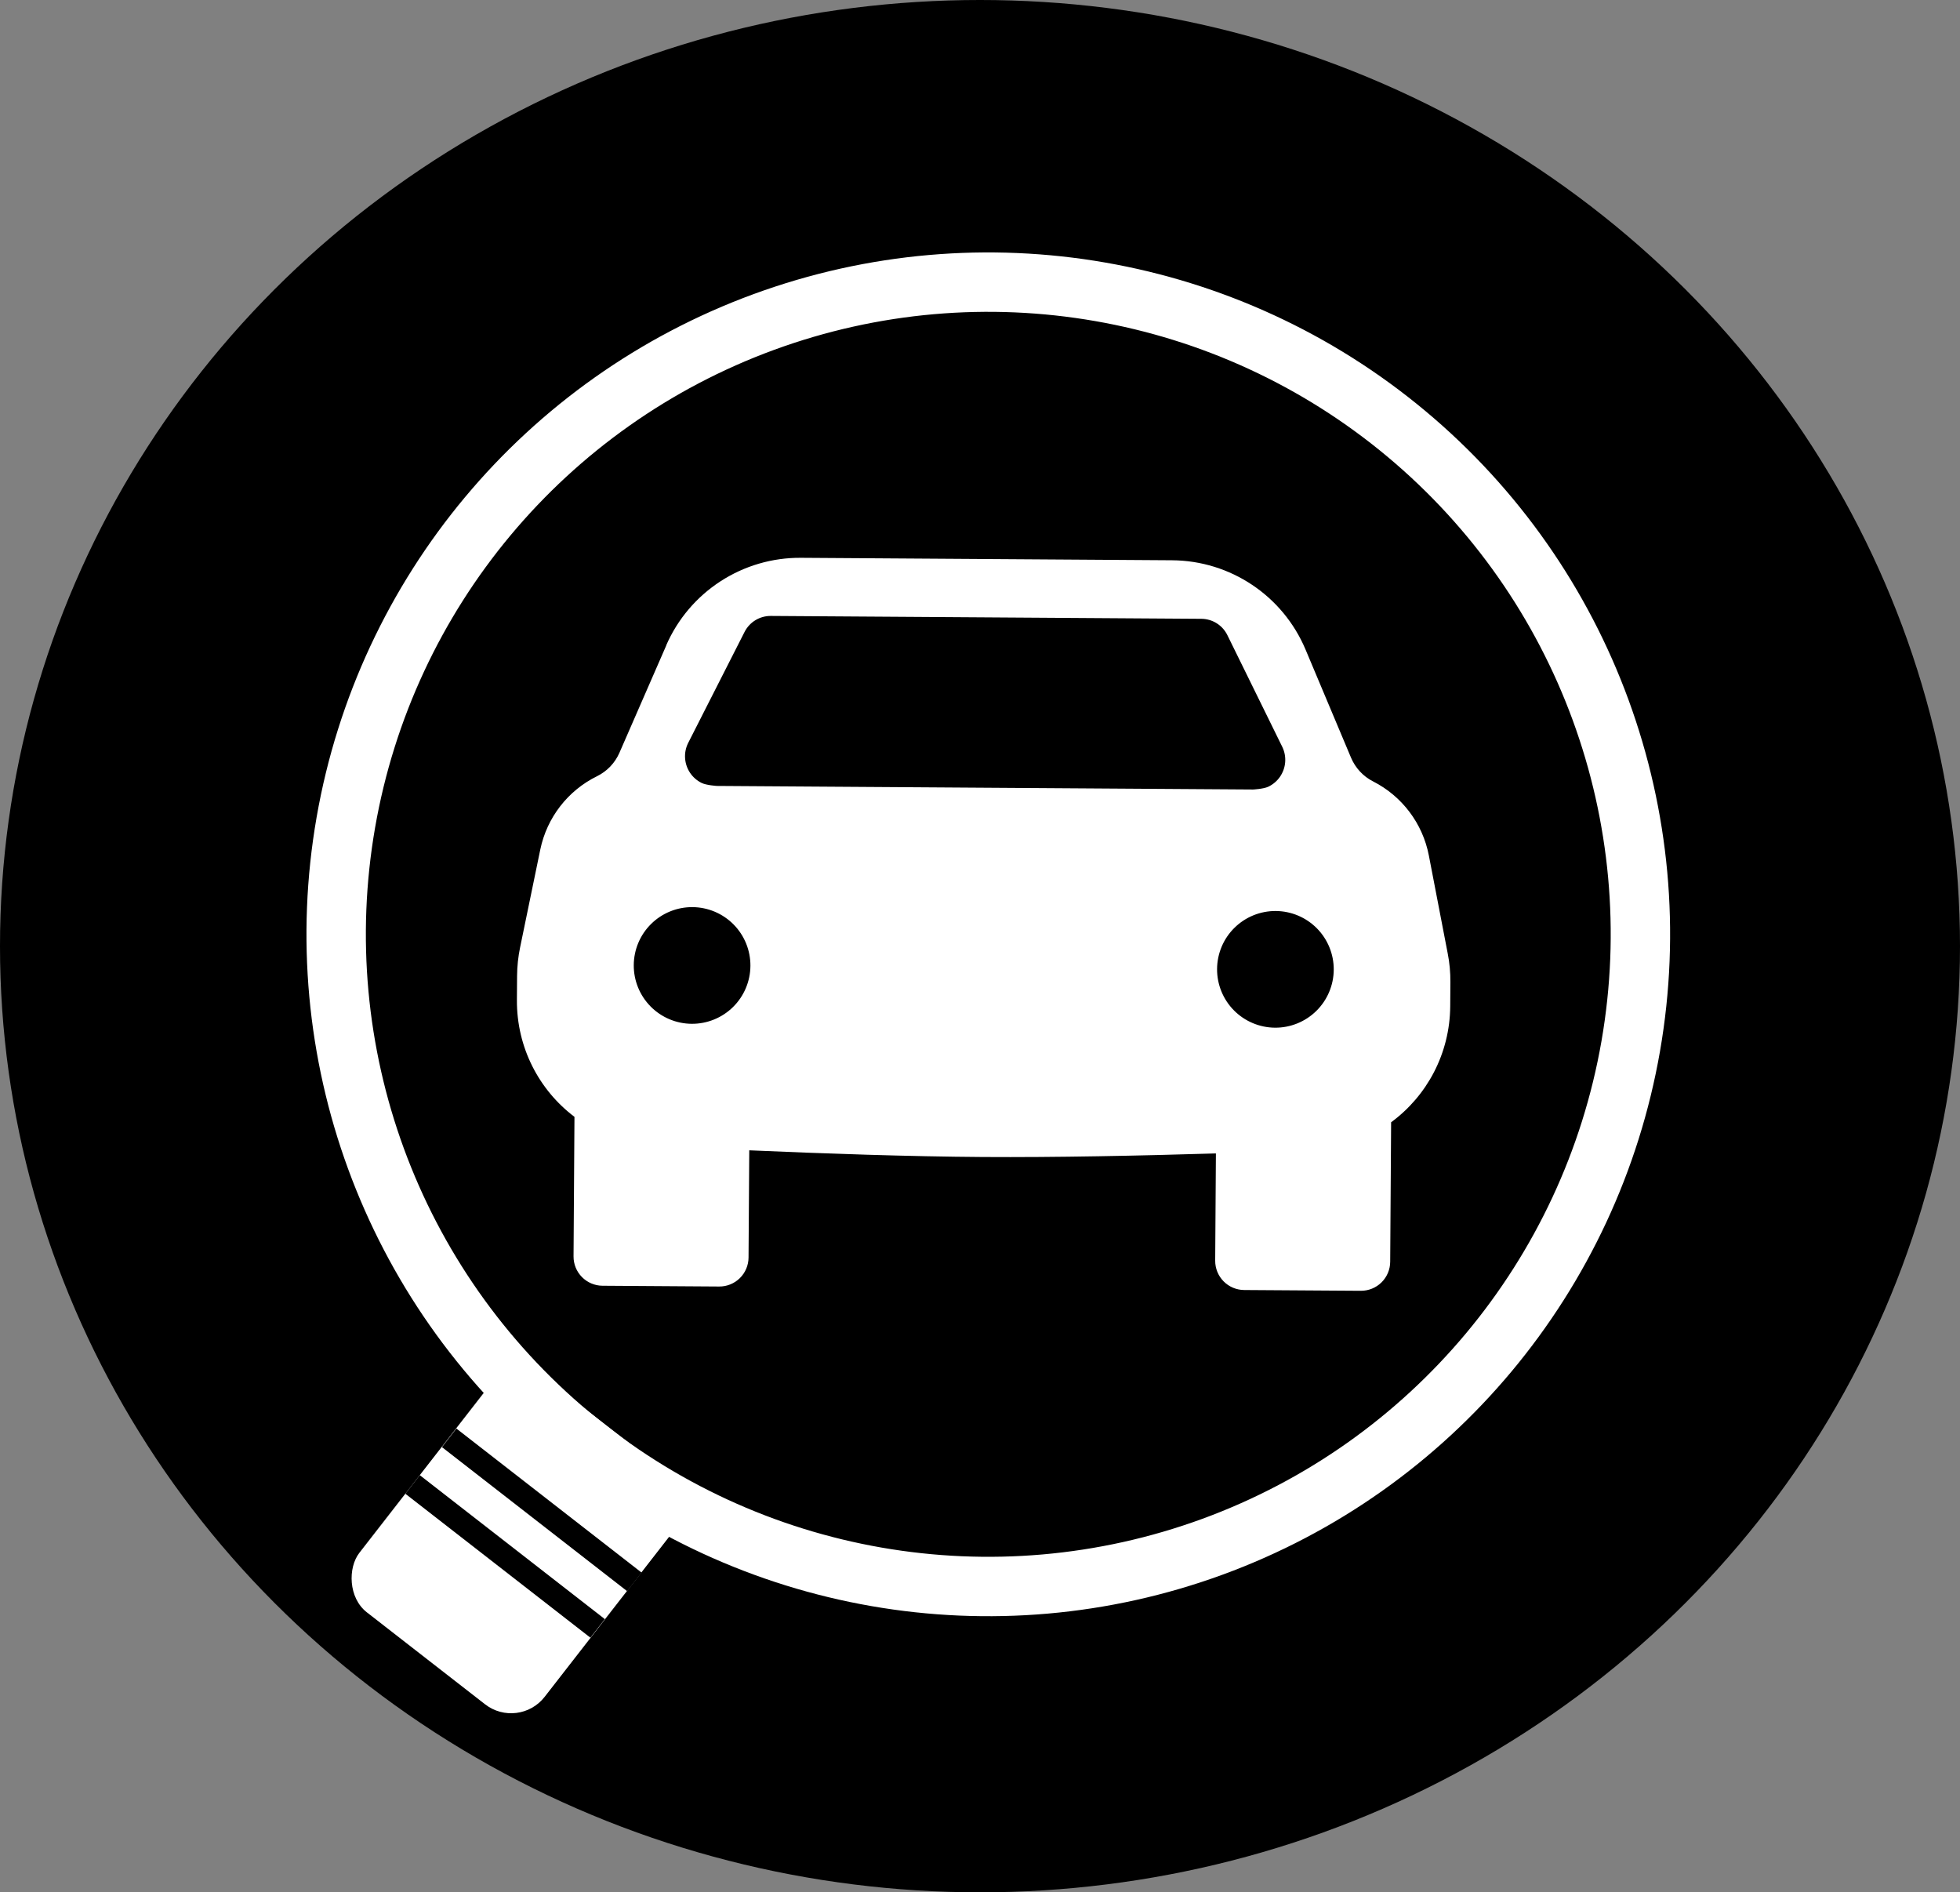
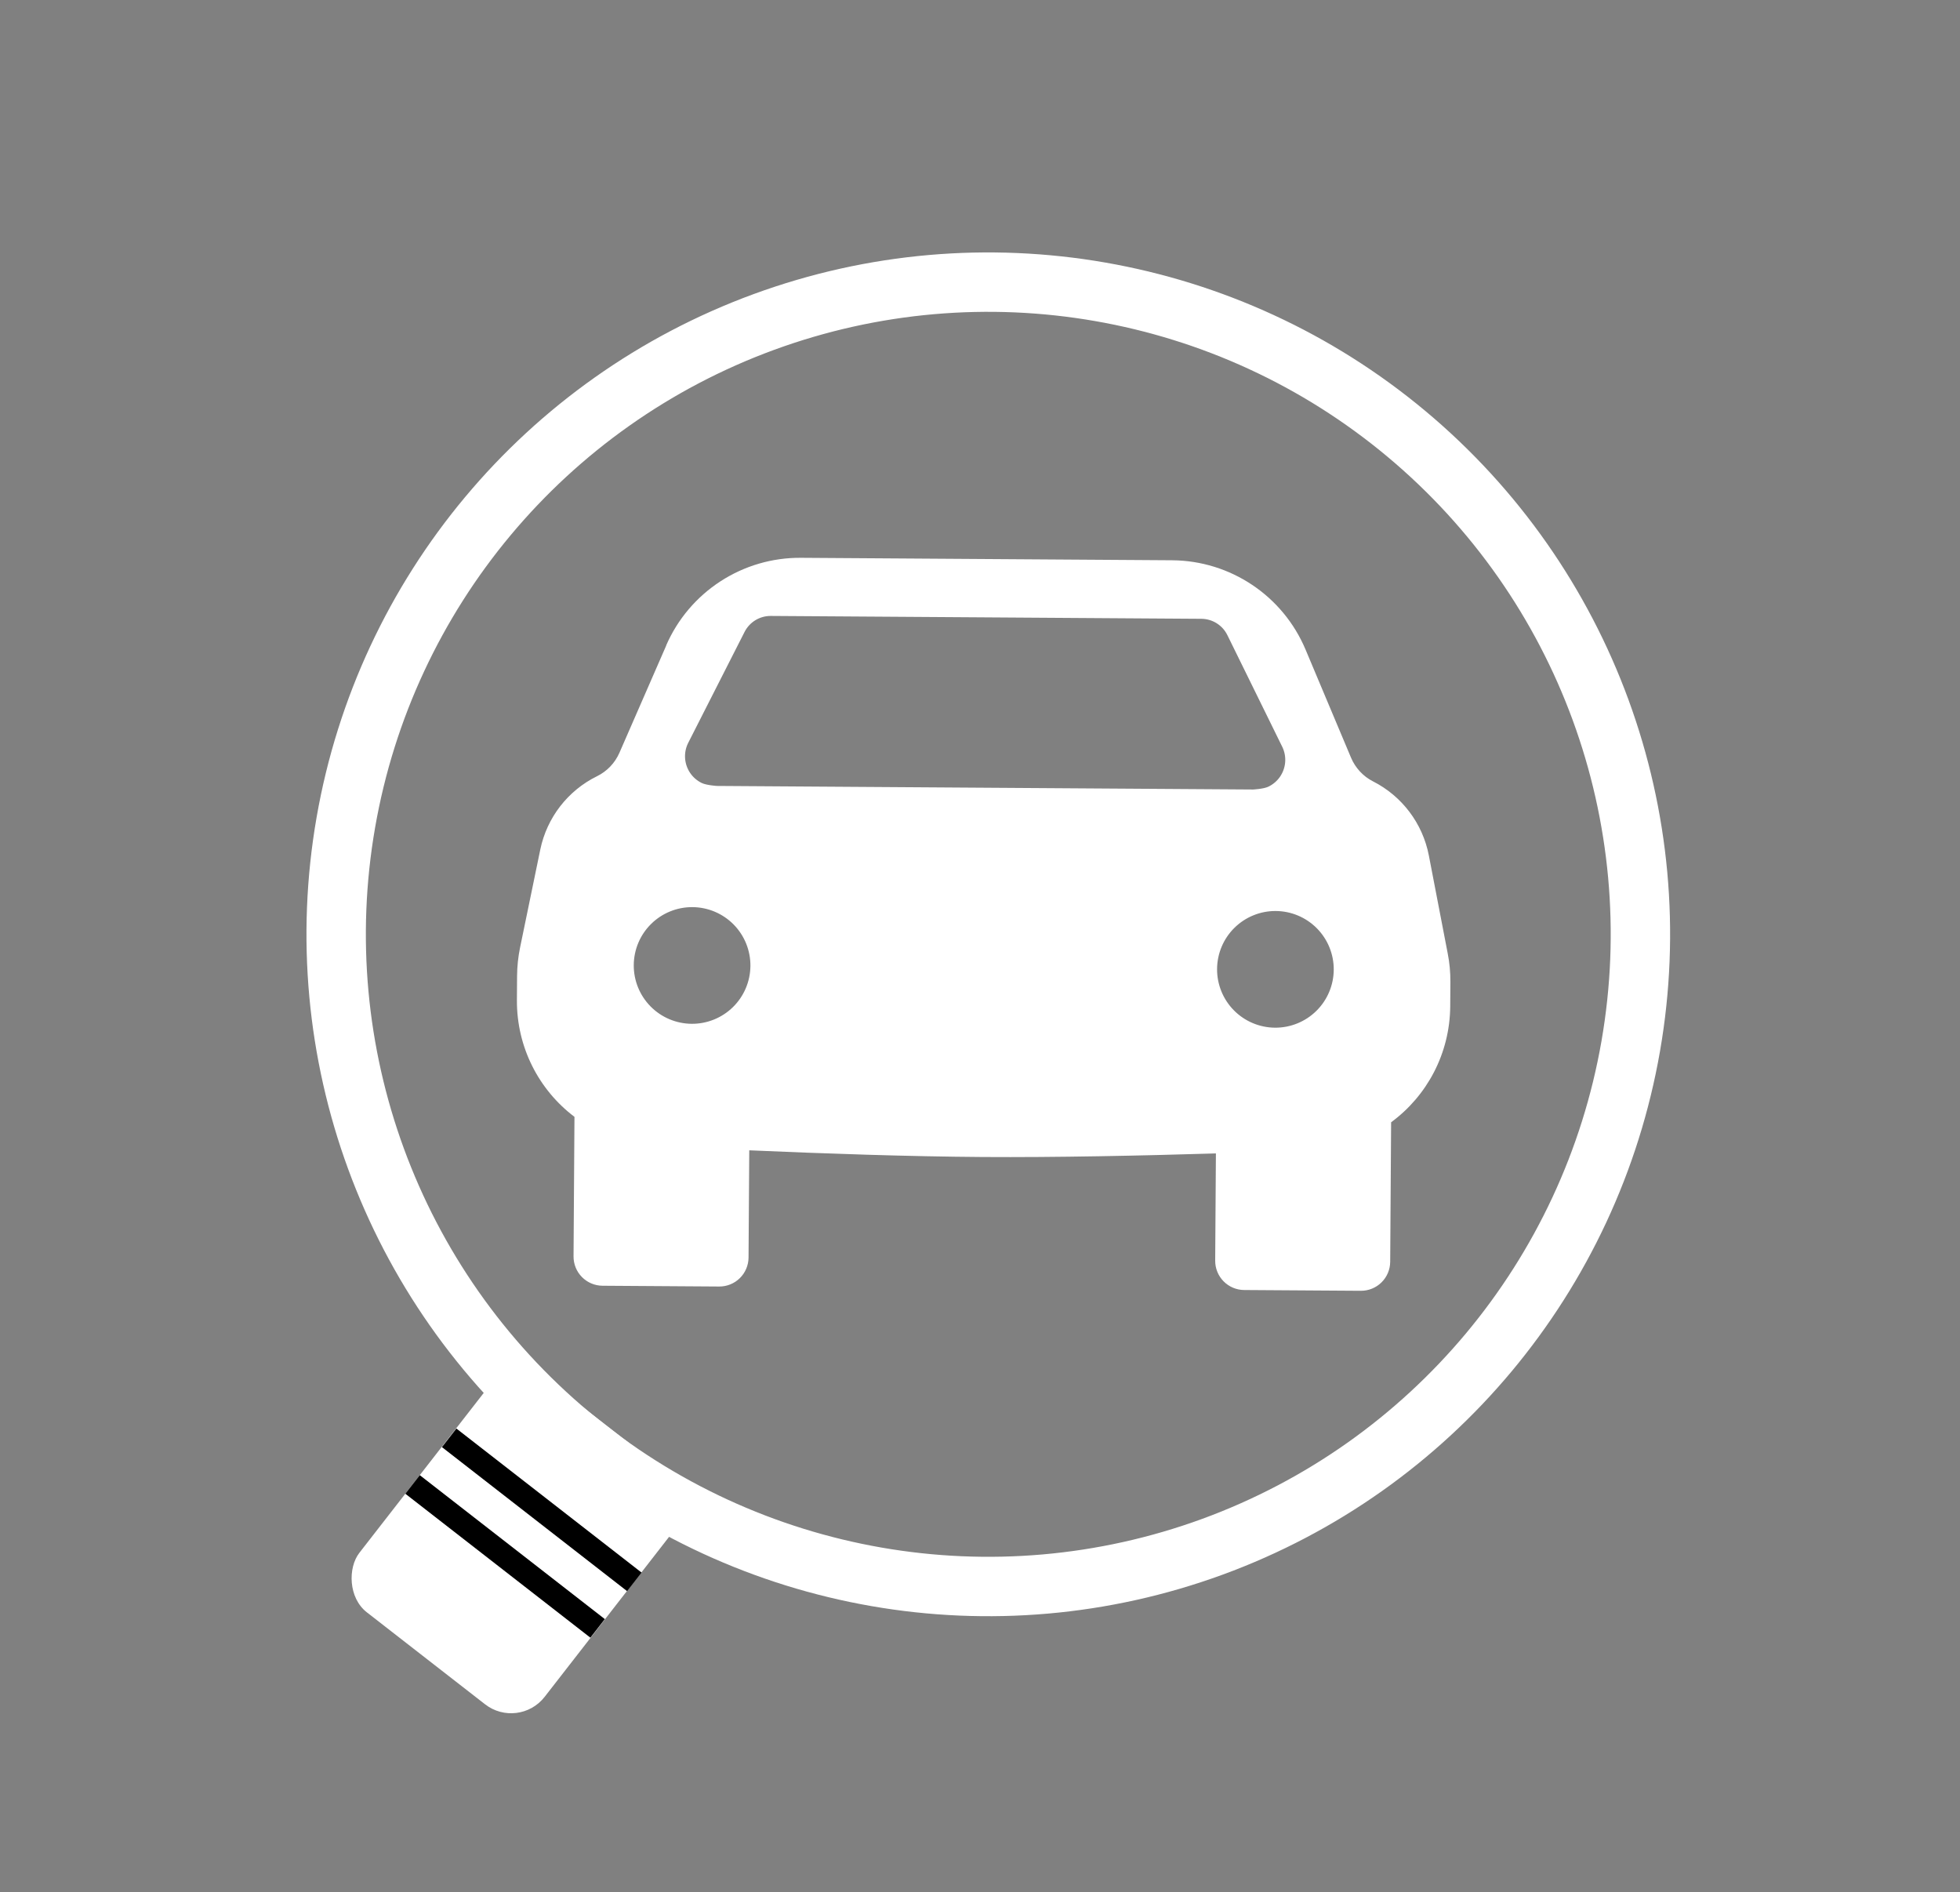
<svg xmlns="http://www.w3.org/2000/svg" width="231" height="223" viewBox="0 0 231 223" fill="none">
  <rect x="0" y="0" width="231" height="223" fill="#808080" stroke="none" />
-   <ellipse cx="115.5" cy="111.5" rx="115.5" ry="111.5" fill="black" />
  <g clip-path="url(#clip0_1105_7248)">
    <rect x="60.605" y="159.526" width="27.656" height="34.721" rx="5" transform="rotate(37.876 60.605 159.526)" fill="white" />
    <circle cx="116.477" cy="110.104" r="76.856" transform="rotate(9.876 116.477 110.104)" stroke="white" stroke-width="7" />
    <rect x="53.788" y="168.344" width="27.647" height="2.773" transform="rotate(37.876 53.788 168.344)" fill="black" />
    <rect x="49.474" y="173.839" width="27.628" height="2.773" transform="rotate(37.876 49.474 173.839)" fill="black" />
    <g clip-path="url(#clip1_1105_7248)">
      <path d="M78.519 76.044C79.865 72.959 82.088 70.338 84.911 68.505C87.735 66.672 91.034 65.708 94.4 65.734L138.138 66.025C145.013 66.07 151.2 70.209 153.867 76.545L159.227 89.286C159.735 90.493 160.656 91.489 161.821 92.081C165.247 93.823 167.666 97.036 168.398 100.801L170.624 112.359C170.843 113.468 170.946 114.596 170.938 115.73L170.919 118.57C170.882 124.166 168.168 129.16 163.953 132.253L163.844 148.698C163.838 149.609 163.47 150.481 162.821 151.121C162.172 151.762 161.295 152.118 160.384 152.112L146.634 152.021C145.722 152.015 144.85 151.647 144.21 150.998C143.57 150.349 143.213 149.472 143.219 148.56L143.303 135.924C134.419 136.195 124.428 136.404 115.8 136.346C107.172 136.289 97.185 135.948 88.305 135.558L88.221 148.194C88.215 149.106 87.847 149.978 87.198 150.618C86.549 151.259 85.672 151.615 84.76 151.609L71.01 151.517C70.099 151.511 69.227 151.143 68.587 150.494C67.946 149.846 67.59 148.969 67.596 148.057L67.705 131.613C63.532 128.463 60.885 123.434 60.922 117.838L60.941 114.998C60.95 113.867 61.07 112.74 61.3 111.632L63.68 100.098C64.461 96.349 66.923 93.162 70.365 91.472C71.543 90.894 72.478 89.915 73.003 88.712L78.532 76.044L78.519 76.044ZM81.522 120.649C83.345 120.661 85.099 119.949 86.396 118.668C87.694 117.387 88.43 115.643 88.442 113.82C88.454 111.997 87.742 110.243 86.461 108.945C85.18 107.648 83.437 106.912 81.613 106.9C79.79 106.887 78.037 107.6 76.739 108.881C75.441 110.161 74.705 111.905 74.693 113.729C74.68 115.552 75.393 117.305 76.674 118.603C77.955 119.901 79.698 120.637 81.522 120.649ZM150.27 121.107C152.094 121.119 153.847 120.406 155.145 119.125C156.443 117.845 157.179 116.101 157.191 114.278C157.203 112.454 156.49 110.701 155.21 109.403C153.929 108.105 152.185 107.369 150.362 107.357C148.538 107.345 146.785 108.057 145.487 109.338C144.189 110.619 143.453 112.363 143.441 114.186C143.429 116.009 144.142 117.763 145.422 119.061C146.703 120.359 148.447 121.094 150.27 121.107ZM81.096 87.57C80.823 88.123 80.701 88.737 80.742 89.352C80.783 89.967 80.985 90.56 81.328 91.072C81.671 91.584 82.143 91.996 82.696 92.268C83.249 92.539 84.479 92.618 84.479 92.618C84.479 92.618 107.51 92.772 116.083 92.829C124.656 92.886 147.686 93.039 147.686 93.039C147.686 93.039 148.917 92.976 149.474 92.712C150.03 92.448 150.508 92.042 150.858 91.535C151.207 91.028 151.417 90.437 151.466 89.823C151.515 89.209 151.402 88.592 151.137 88.036L144.652 74.841C144.37 74.269 143.934 73.786 143.394 73.447C142.853 73.109 142.229 72.927 141.591 72.923L90.841 72.585C90.203 72.581 89.577 72.754 89.032 73.086C88.487 73.417 88.045 73.894 87.755 74.462L81.096 87.57Z" fill="white" />
    </g>
  </g>
  <defs>
    <clipPath id="clip0_1105_7248">
      <rect width="163.519" height="182.049" fill="white" transform="translate(34 27)" />
    </clipPath>
    <clipPath id="clip1_1105_7248">
      <rect width="111" height="87" fill="white" transform="translate(61.268 64.763) rotate(0.381)" />
    </clipPath>
  </defs>
</svg>